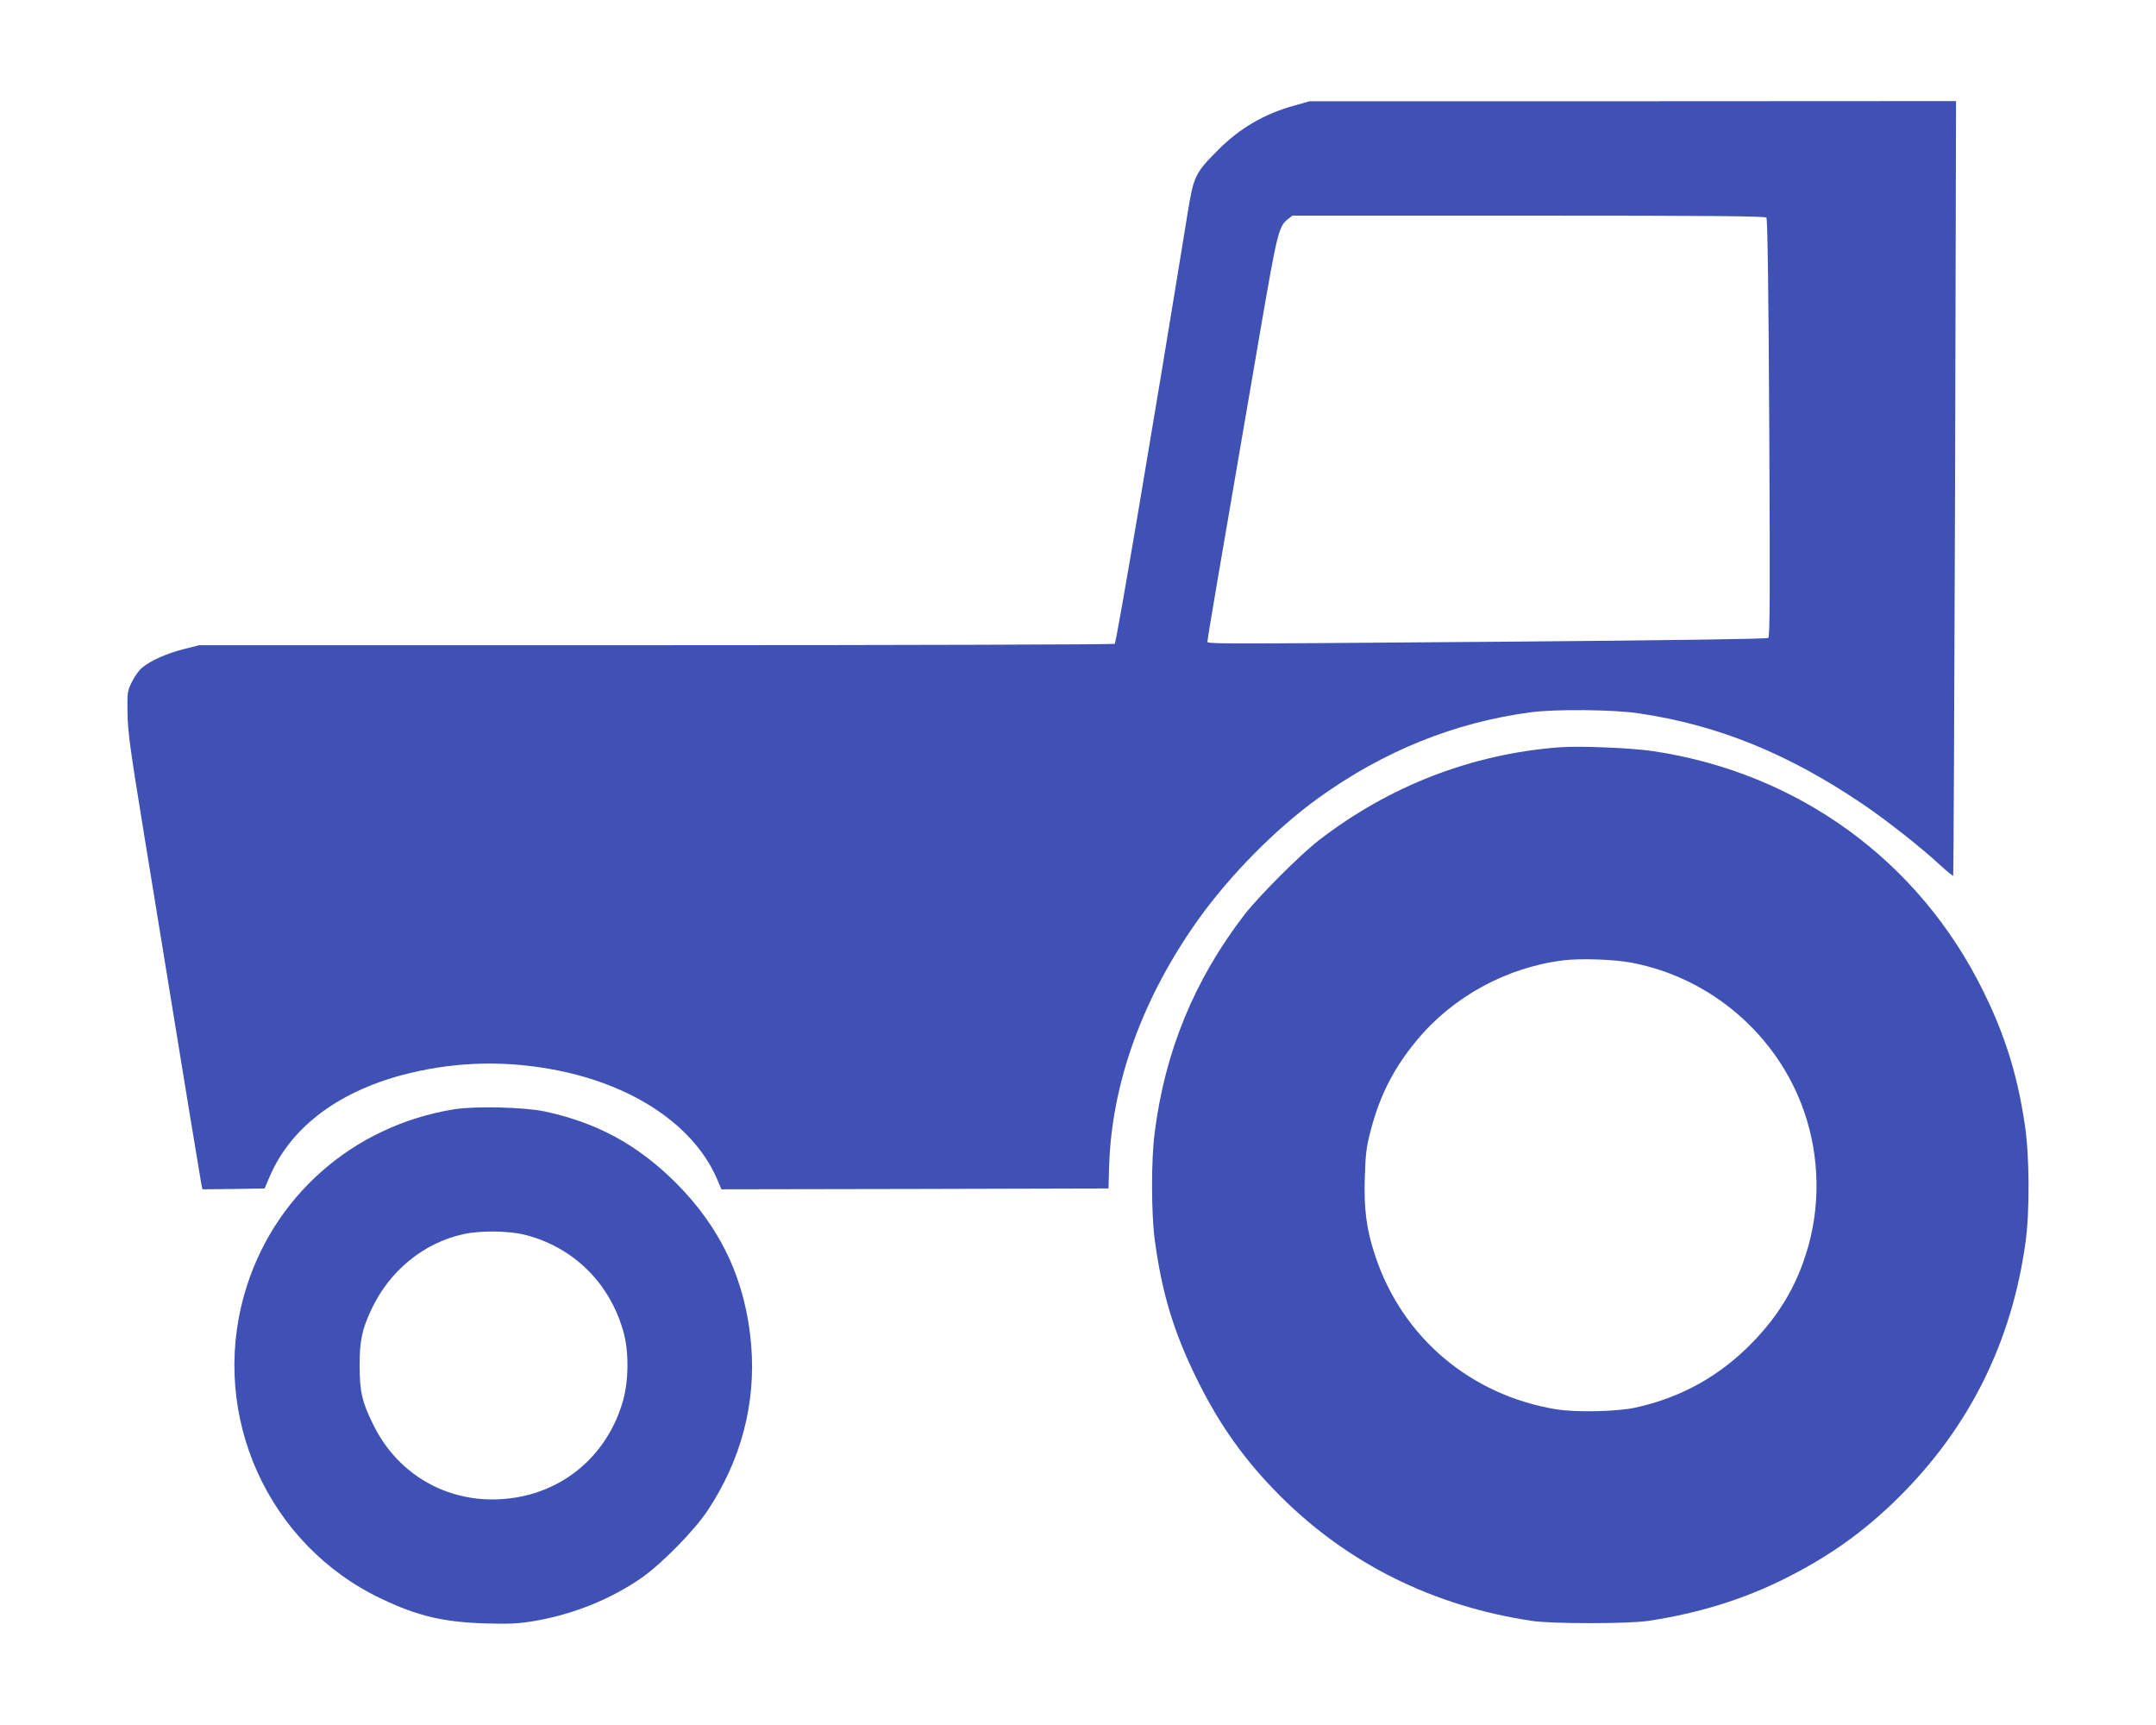
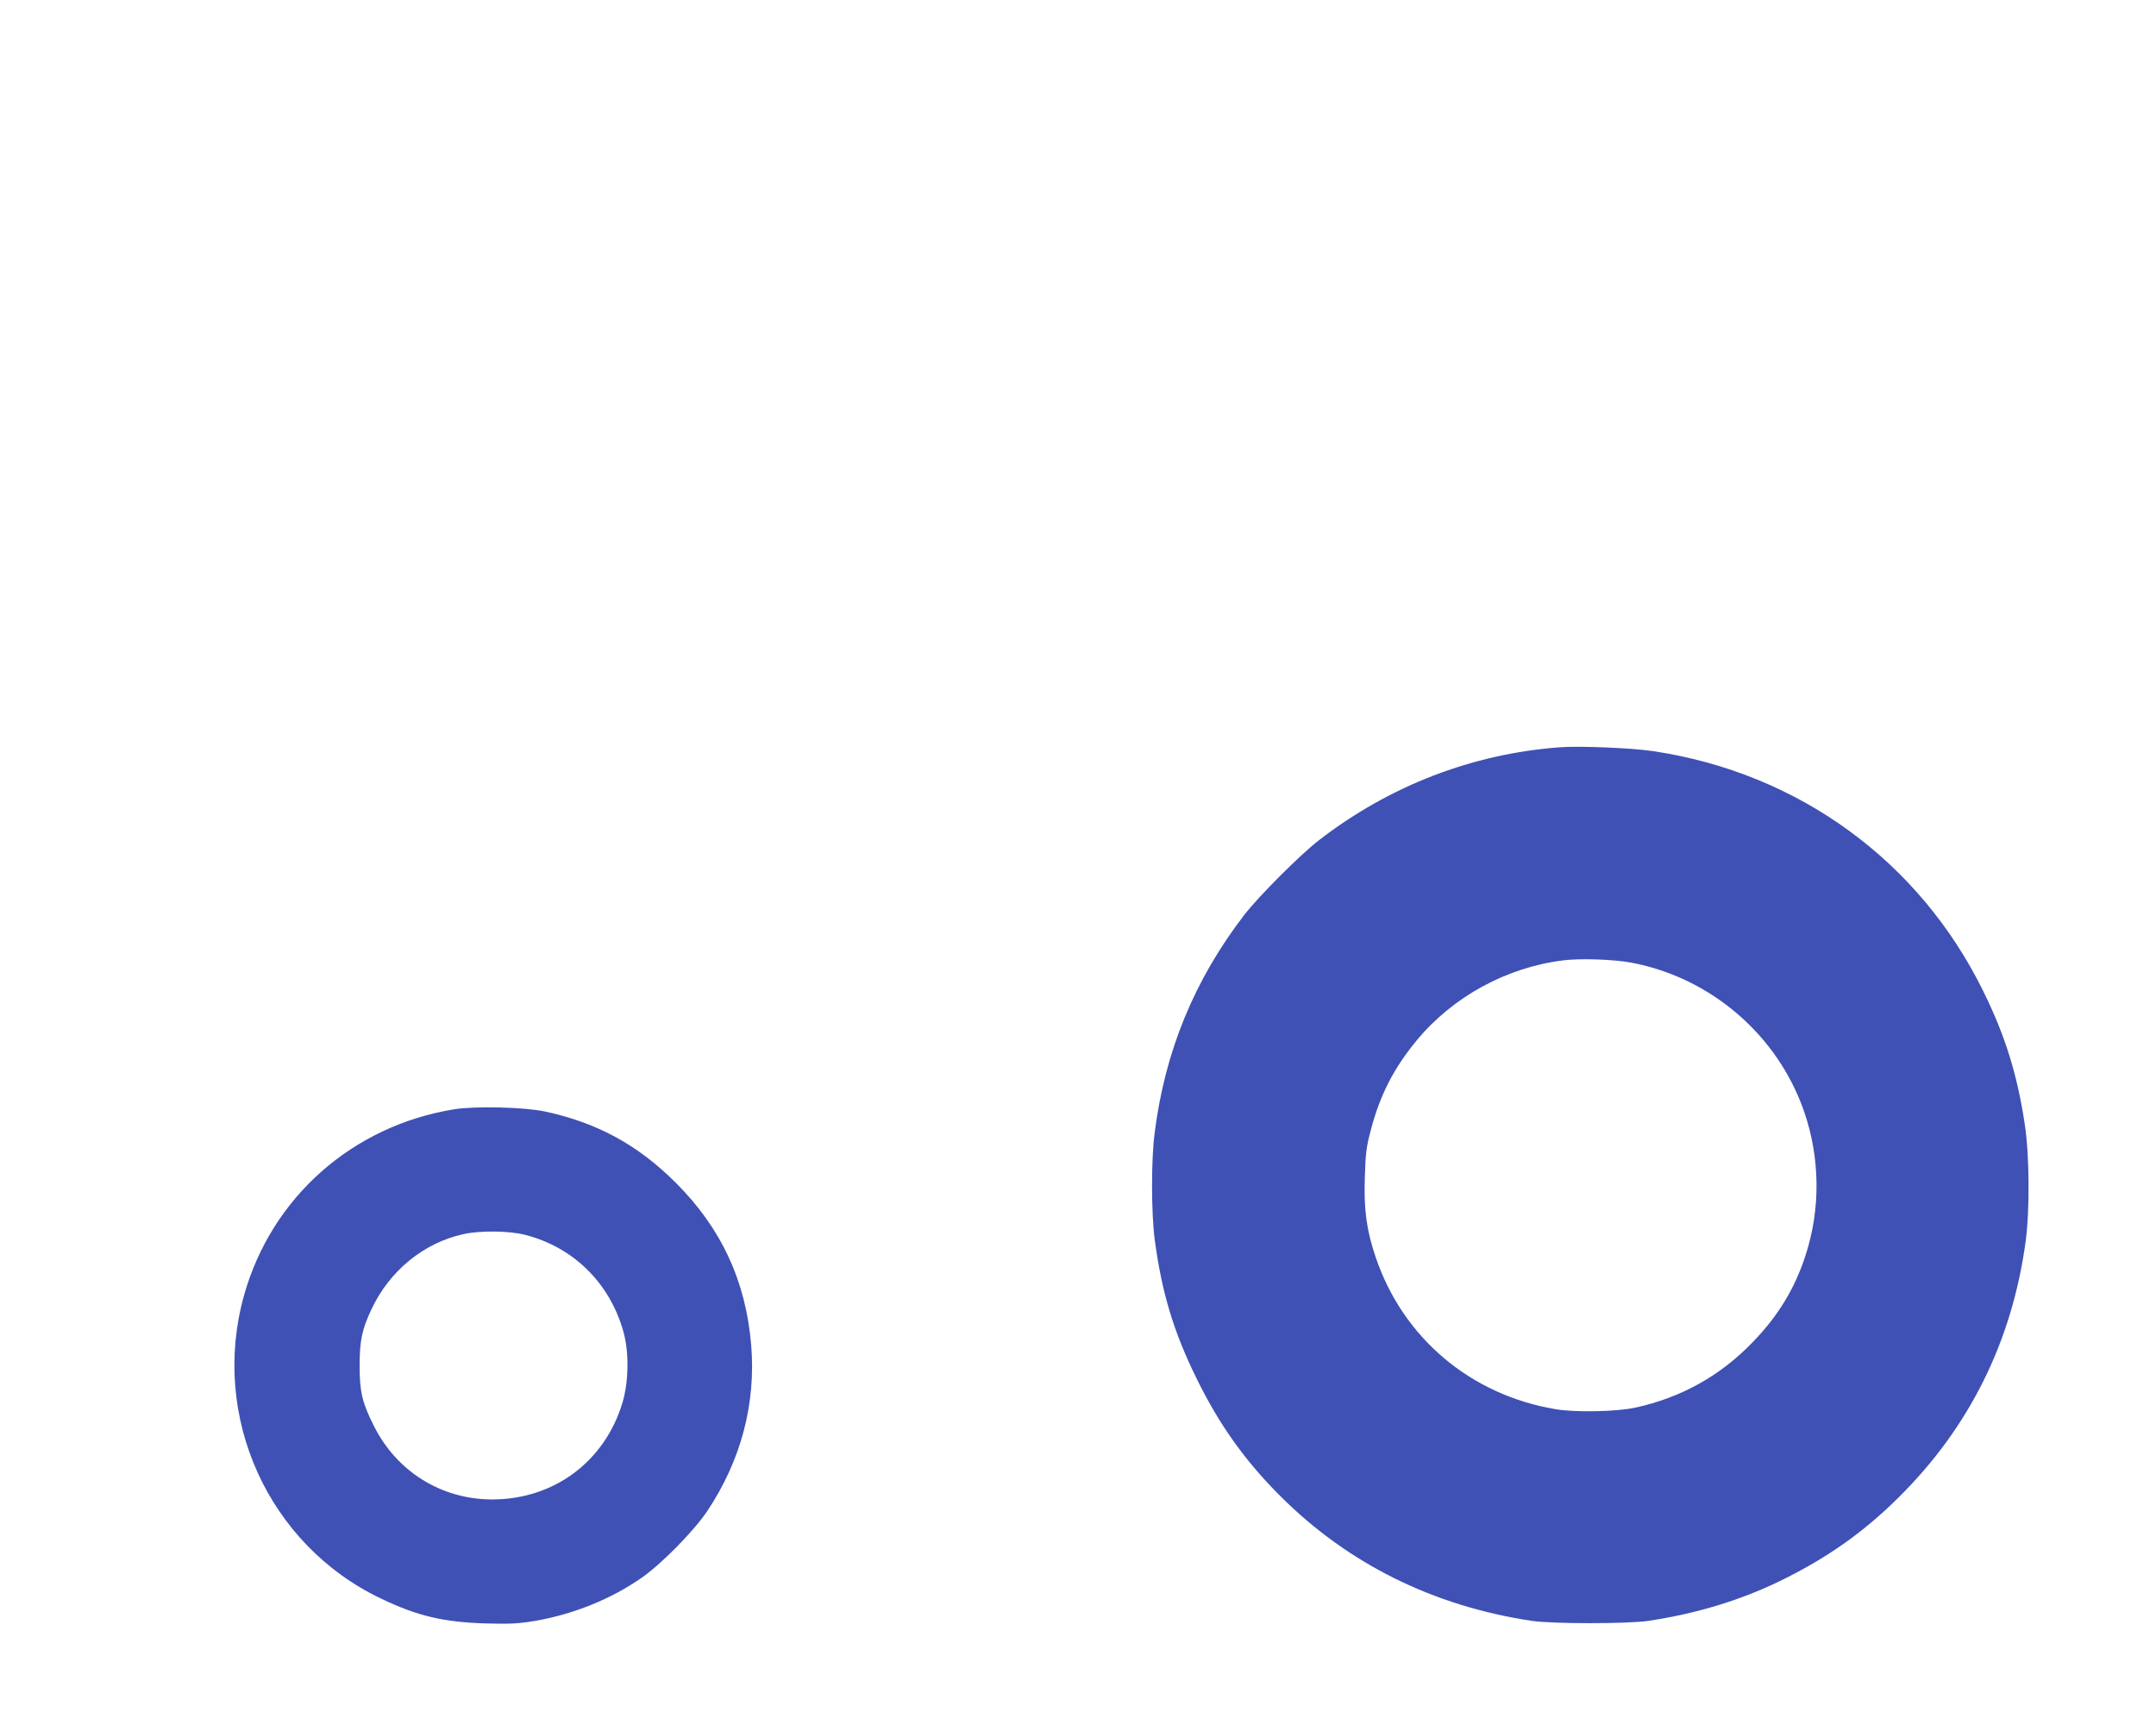
<svg xmlns="http://www.w3.org/2000/svg" version="1.0" width="1280pt" height="1024pt" viewBox="0 0 1280 1024" preserveAspectRatio="xMidYMid meet">
  <g transform="translate(0,1024) scale(0.1,-0.1)" fill="#3f51b5" stroke="none">
-     <path d="M7687 9614 c-178 -48 -327 -135 -456 -265 -137 -138 -144 -153 -181 -379 -204 -1258 -422 -2545 -432 -2552 -7 -4 -1233 -8 -2724 -8 l-2711 0 -95 -24 c-101 -26 -195 -68 -246 -111 -17 -14 -44 -52 -59 -83 -27 -54 -28 -63 -26 -187 2 -110 16 -213 93 -685 121 -743 186 -1141 270 -1655 39 -236 73 -442 76 -458 l6 -27 184 2 185 3 32 75 c129 297 421 511 827 609 292 71 587 76 885 16 461 -93 814 -336 946 -653 l22 -52 1149 2 1149 3 4 137 c16 491 199 996 528 1458 190 266 460 539 713 722 389 280 810 450 1264 510 142 19 489 16 635 -6 469 -68 888 -238 1332 -538 146 -99 349 -259 461 -363 40 -37 75 -65 78 -63 2 3 7 1039 11 2302 l6 2296 -1919 -1 -1919 0 -88 -25z m2800 -666 c7 -8 13 -462 17 -1249 5 -986 4 -1238 -6 -1246 -8 -6 -570 -14 -1528 -22 -1959 -15 -1800 -16 -1800 9 0 18 53 328 315 1852 98 569 107 604 161 647 l27 21 1402 0 c1110 0 1405 -3 1412 -12z" />
    <path d="M9260 5804 c-520 -39 -1010 -228 -1430 -552 -109 -84 -357 -332 -442 -442 -297 -386 -472 -811 -533 -1296 -21 -159 -20 -474 0 -629 42 -317 112 -550 250 -830 134 -273 286 -486 495 -695 403 -403 909 -654 1495 -742 121 -18 569 -18 690 0 286 43 543 121 779 235 278 135 496 288 706 496 422 417 675 927 756 1521 25 186 23 512 -5 695 -44 295 -117 529 -246 790 -380 774 -1098 1297 -1960 1426 -127 19 -435 32 -555 23z m428 -1279 c470 -90 863 -428 1021 -878 97 -276 101 -583 10 -860 -63 -195 -162 -358 -311 -512 -193 -201 -425 -331 -699 -391 -110 -24 -352 -29 -469 -10 -508 83 -913 425 -1074 907 -53 157 -70 281 -63 474 4 135 9 178 35 275 54 208 137 370 273 534 214 259 532 433 869 475 100 13 305 6 408 -14z" />
    <path d="M2696 3655 c-604 -98 -1084 -523 -1247 -1104 -202 -719 143 -1482 814 -1801 215 -103 369 -139 617 -147 149 -4 193 -2 297 15 229 40 450 129 634 257 117 82 310 278 388 395 200 300 289 636 261 982 -31 382 -178 698 -449 968 -225 224 -465 355 -776 422 -122 26 -413 33 -539 13z m420 -745 c286 -72 504 -285 585 -575 34 -119 32 -296 -5 -420 -105 -352 -409 -577 -776 -576 -301 1 -565 166 -700 436 -70 139 -85 202 -85 360 0 148 15 216 71 334 107 228 311 394 546 445 98 22 270 20 364 -4z" />
  </g>
</svg>